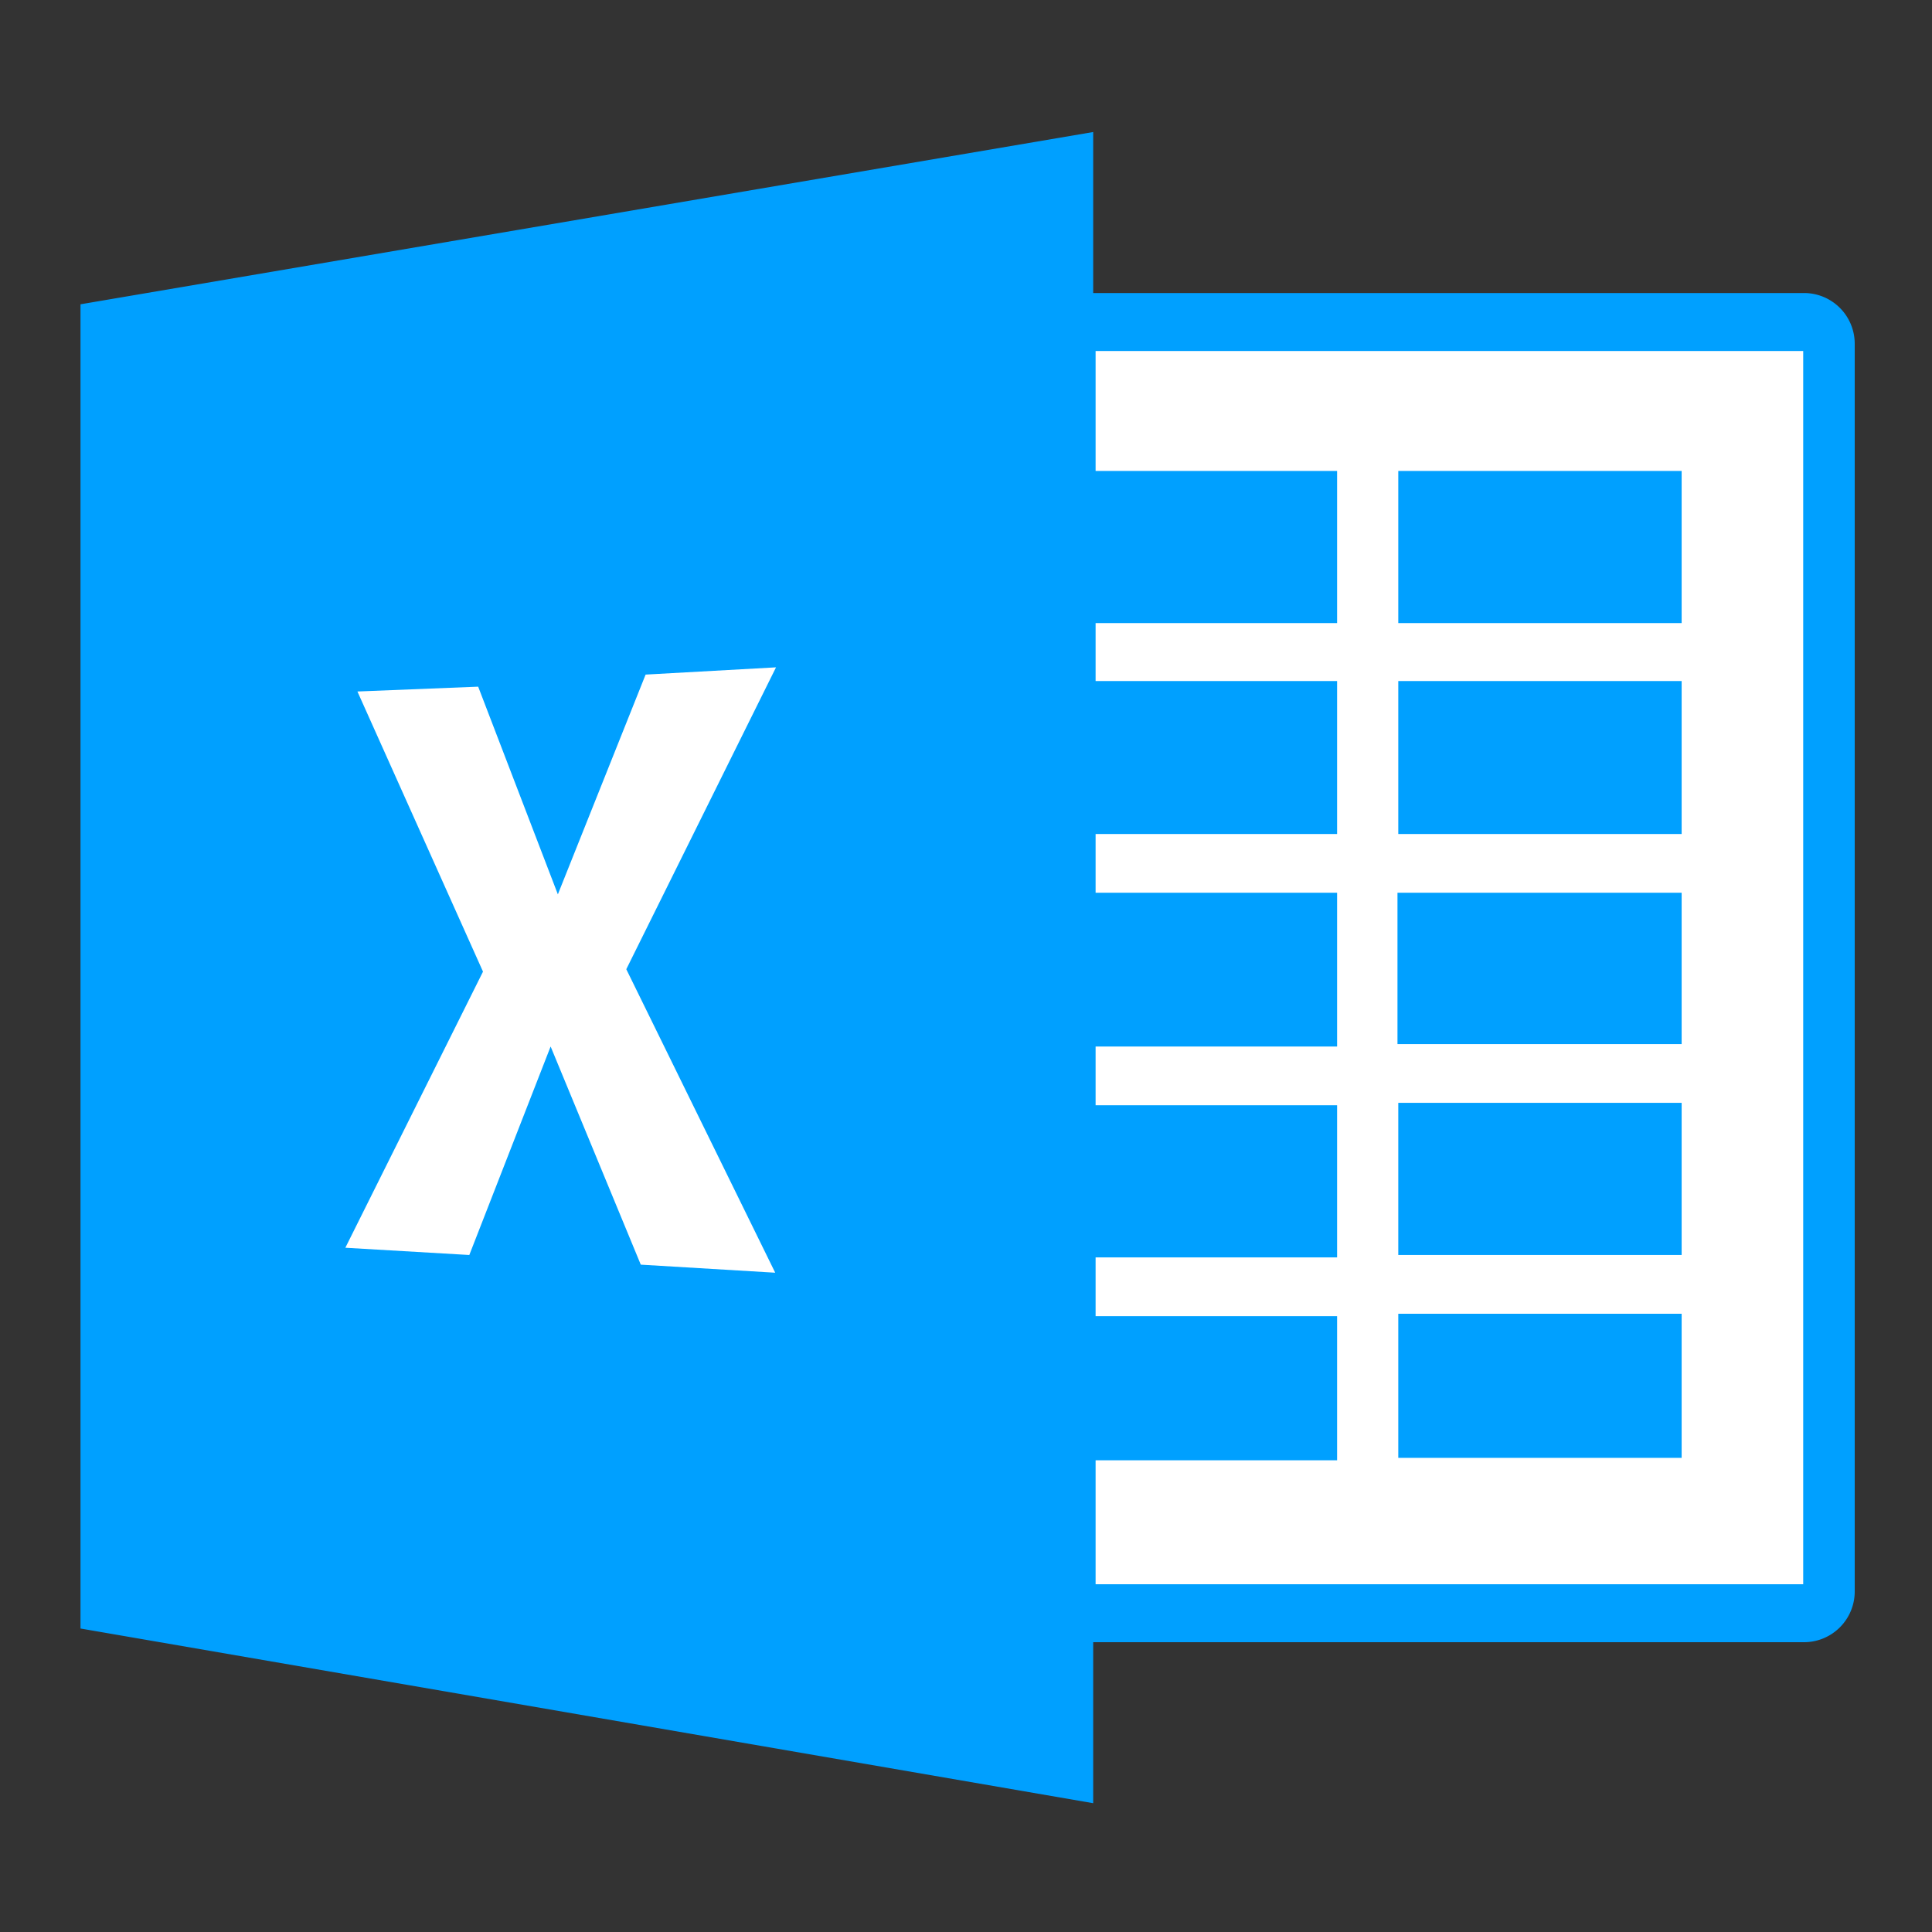
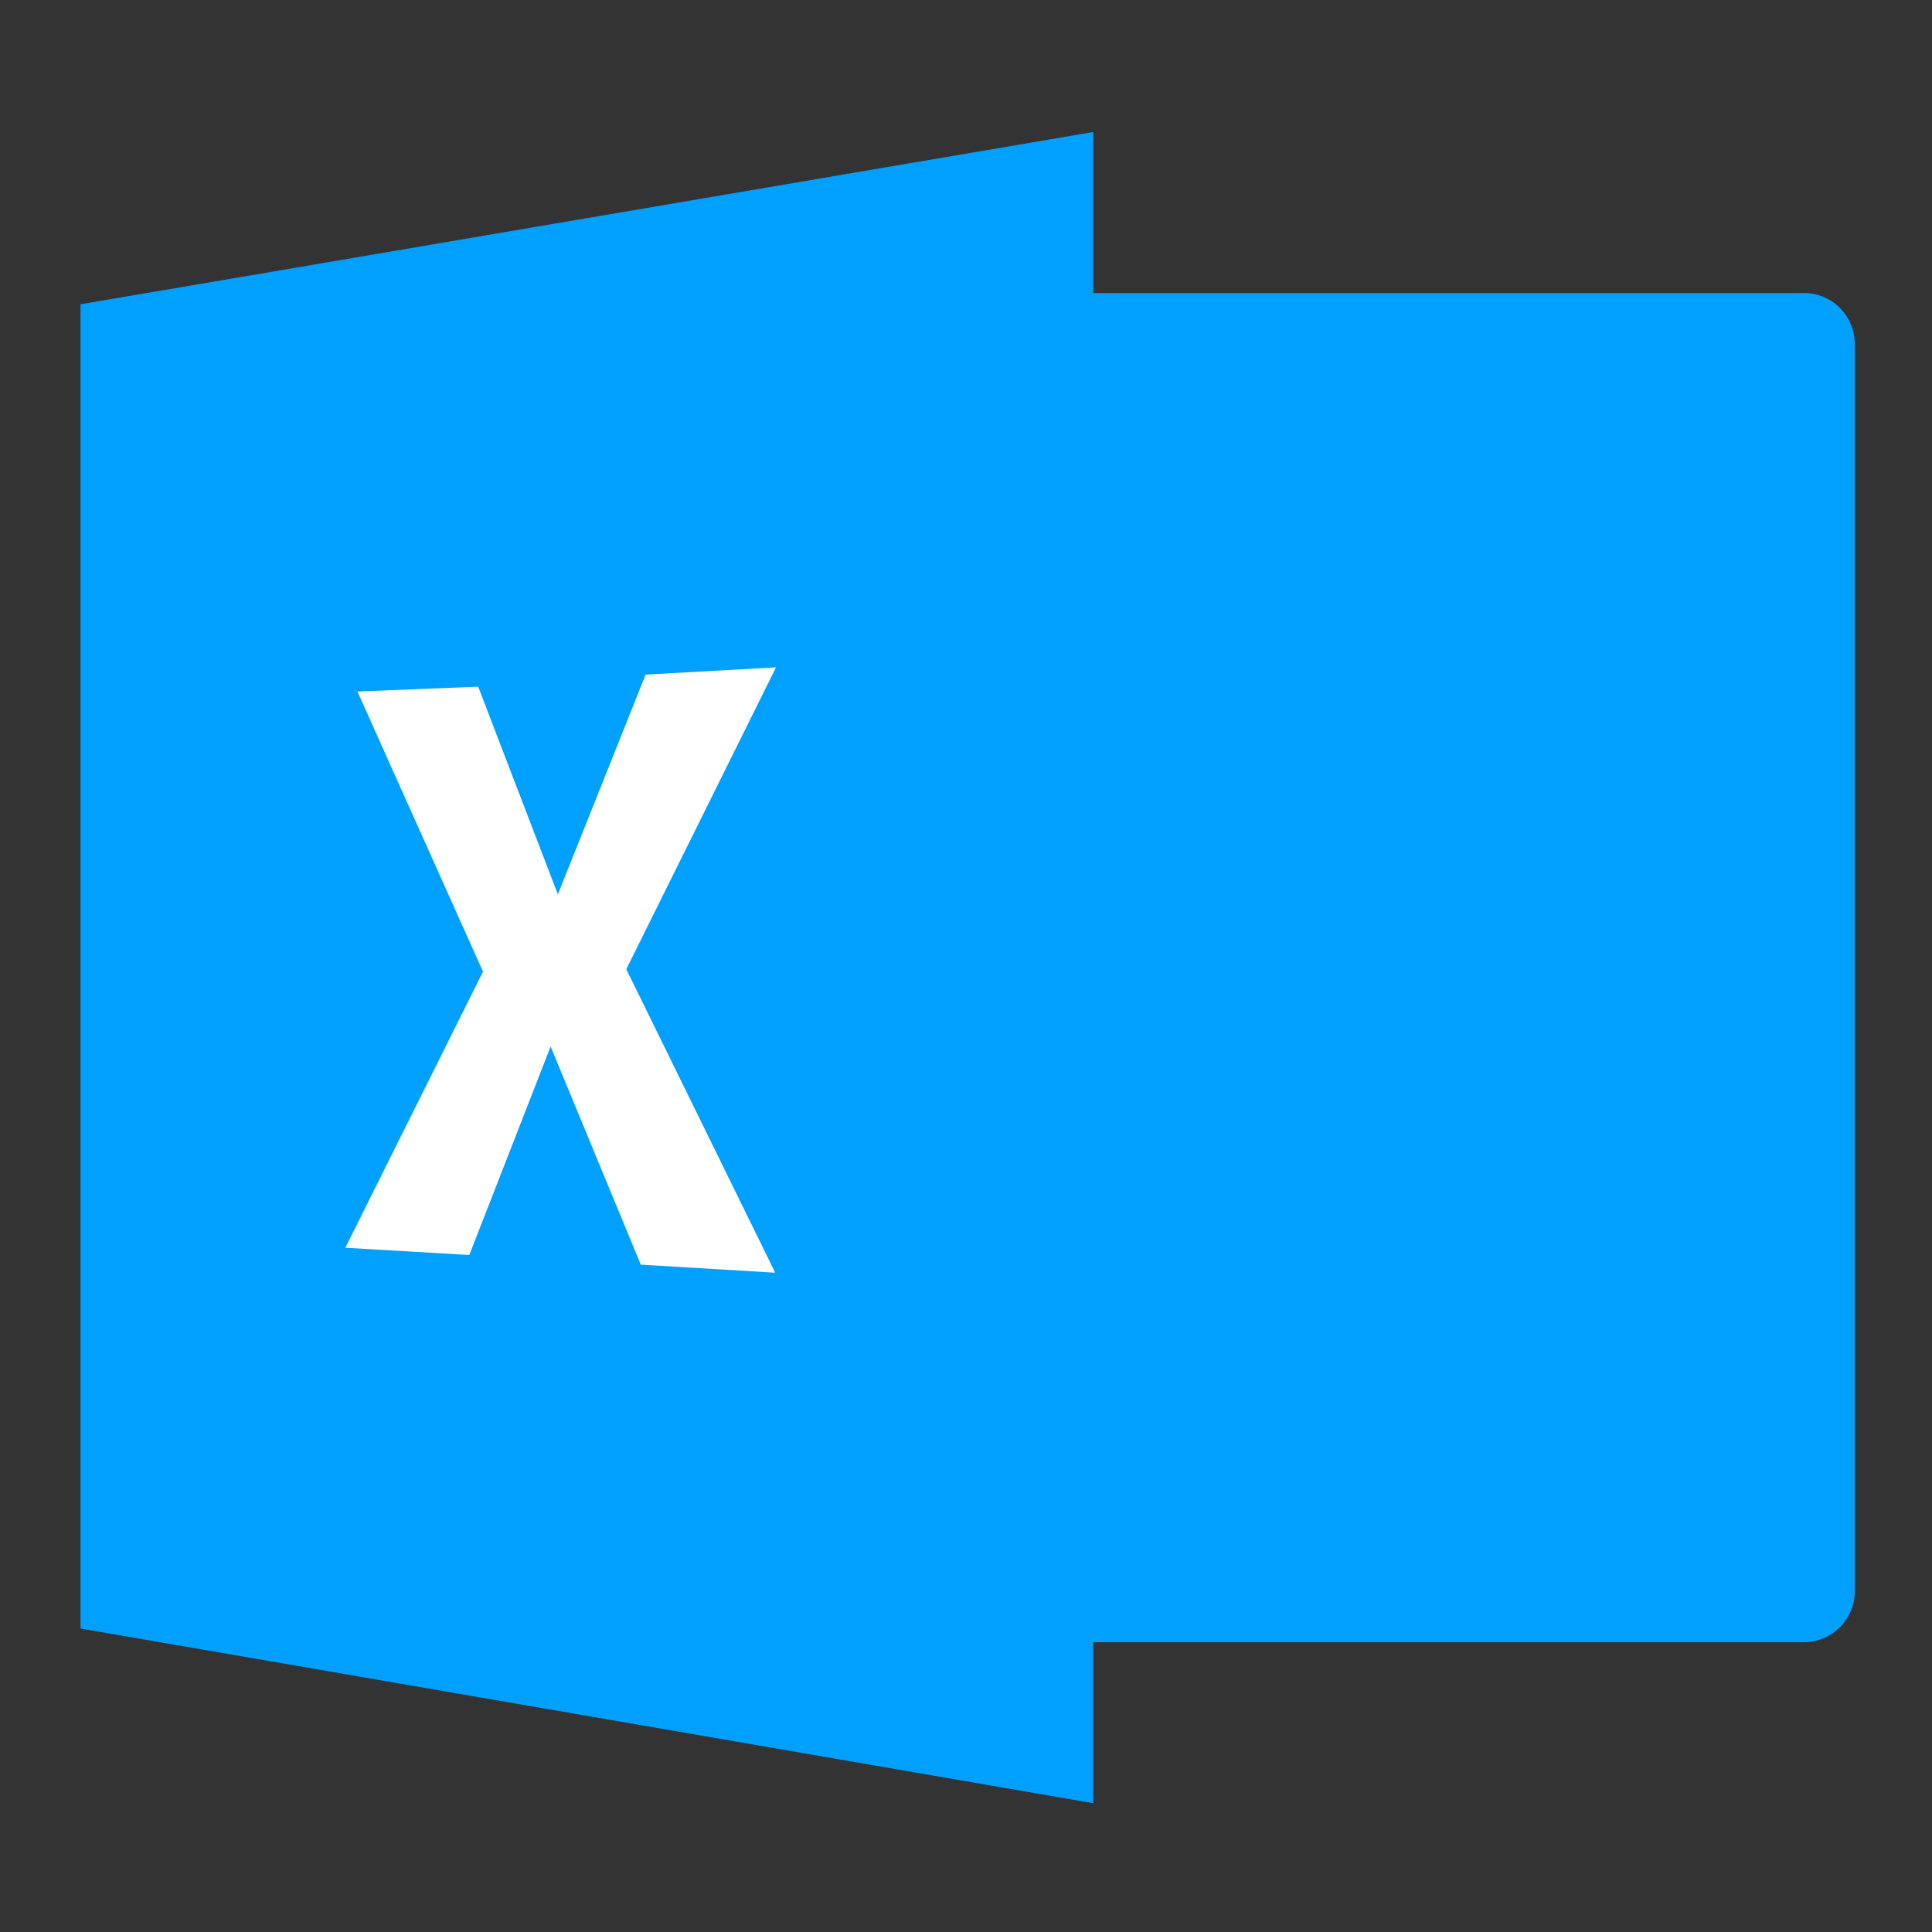
<svg xmlns="http://www.w3.org/2000/svg" id="Layer_1" data-name="Layer 1" viewBox="0 0 24 24">
  <rect x="0" y="0" width="24" height="24" fill="#333333" stroke="none" />
  <defs>
    <style>.cls-1{fill:#00a0ff;}.cls-2{fill:#fff;}</style>
  </defs>
  <title>excel</title>
  <path class="cls-1" d="M22.41,3.64H13.58v-2L1,3.78V20.23L13.58,22.4v-2h8.83a.63.63,0,0,0,.63-.63V4.27A.63.63,0,0,0,22.41,3.64Z" />
-   <path class="cls-2" d="M13.61,4.36V5.85h3V7.74h-3v.72h3v1.9h-3v.73h3V13h-3v.73h3v1.89h-3v.73h3v1.79h-3v1.54H22.4V4.36Zm7.28,13.75H17.37V16.32h3.52Zm0-2.52H17.37V13.7h3.52Zm0-2.62H17.36V11.09h3.53Zm0-2.61H17.37V8.46h3.52Zm0-2.62H17.37V5.85h3.52Z" />
  <polygon class="cls-2" points="9.63 15.81 7.96 15.71 6.84 13 5.83 15.59 4.29 15.5 6 12.07 4.44 8.59 5.94 8.53 6.93 11.11 8.02 8.38 9.64 8.29 7.78 12.04 9.63 15.81" />
</svg>